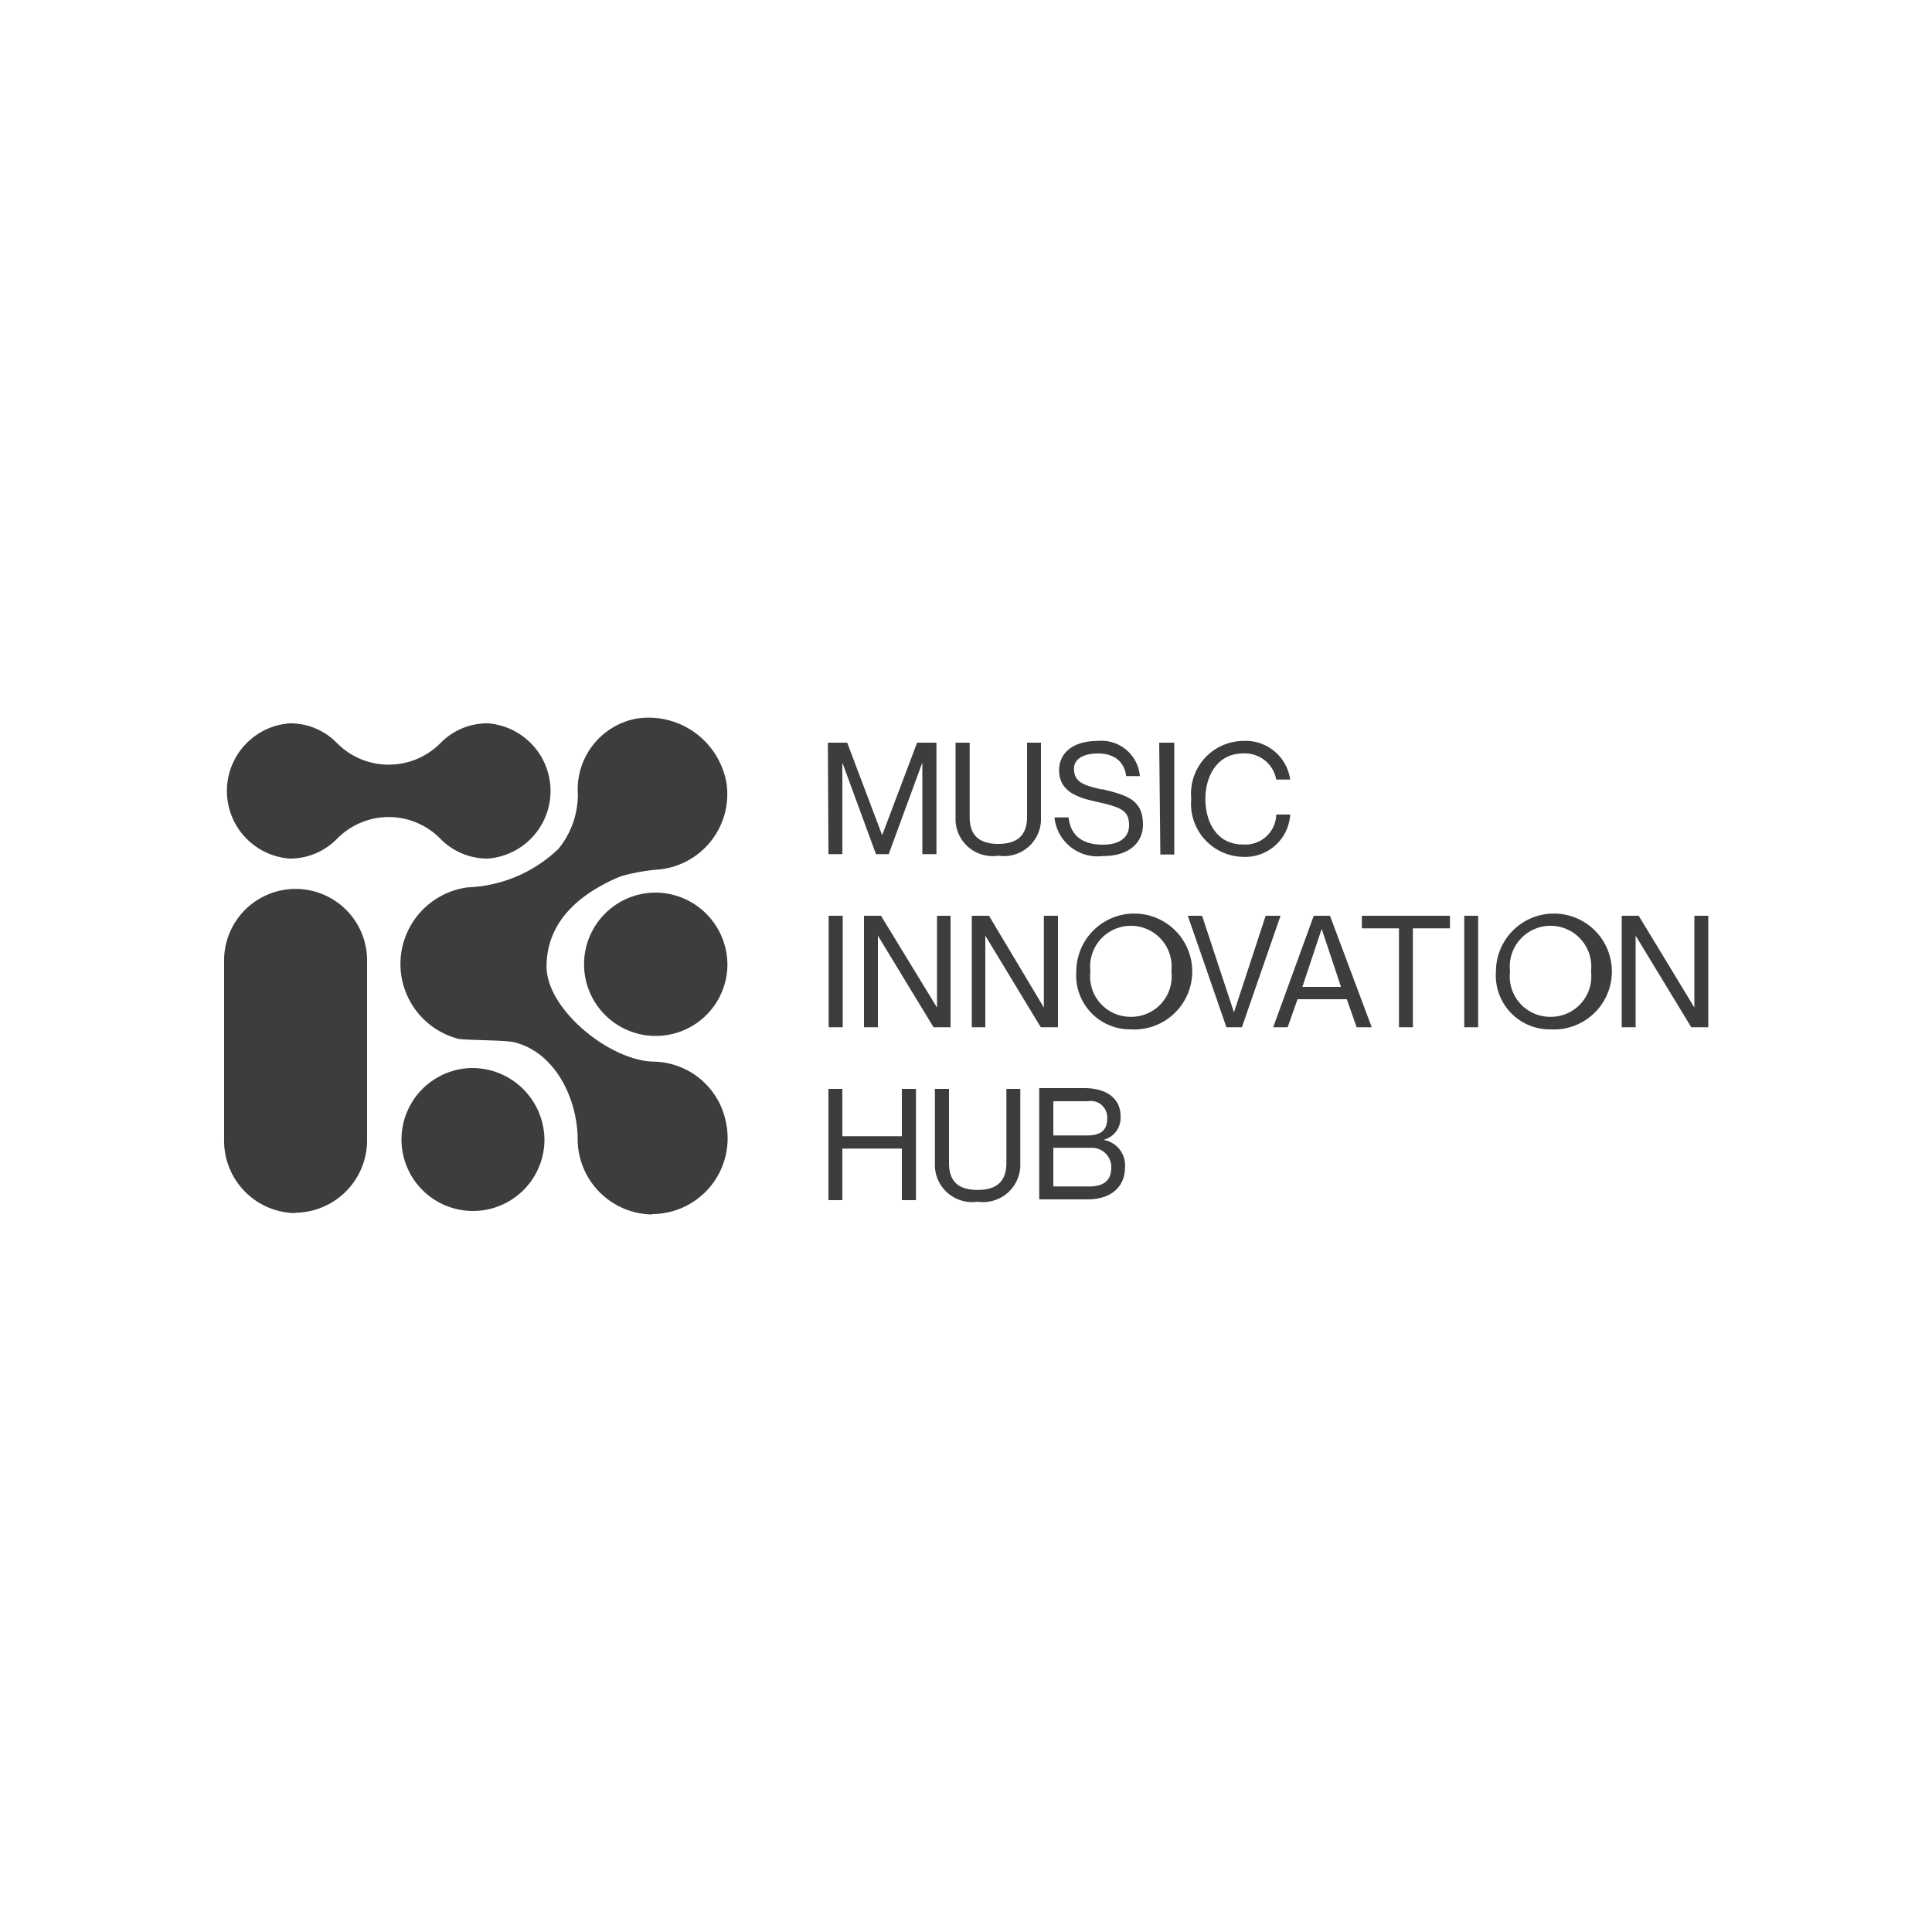
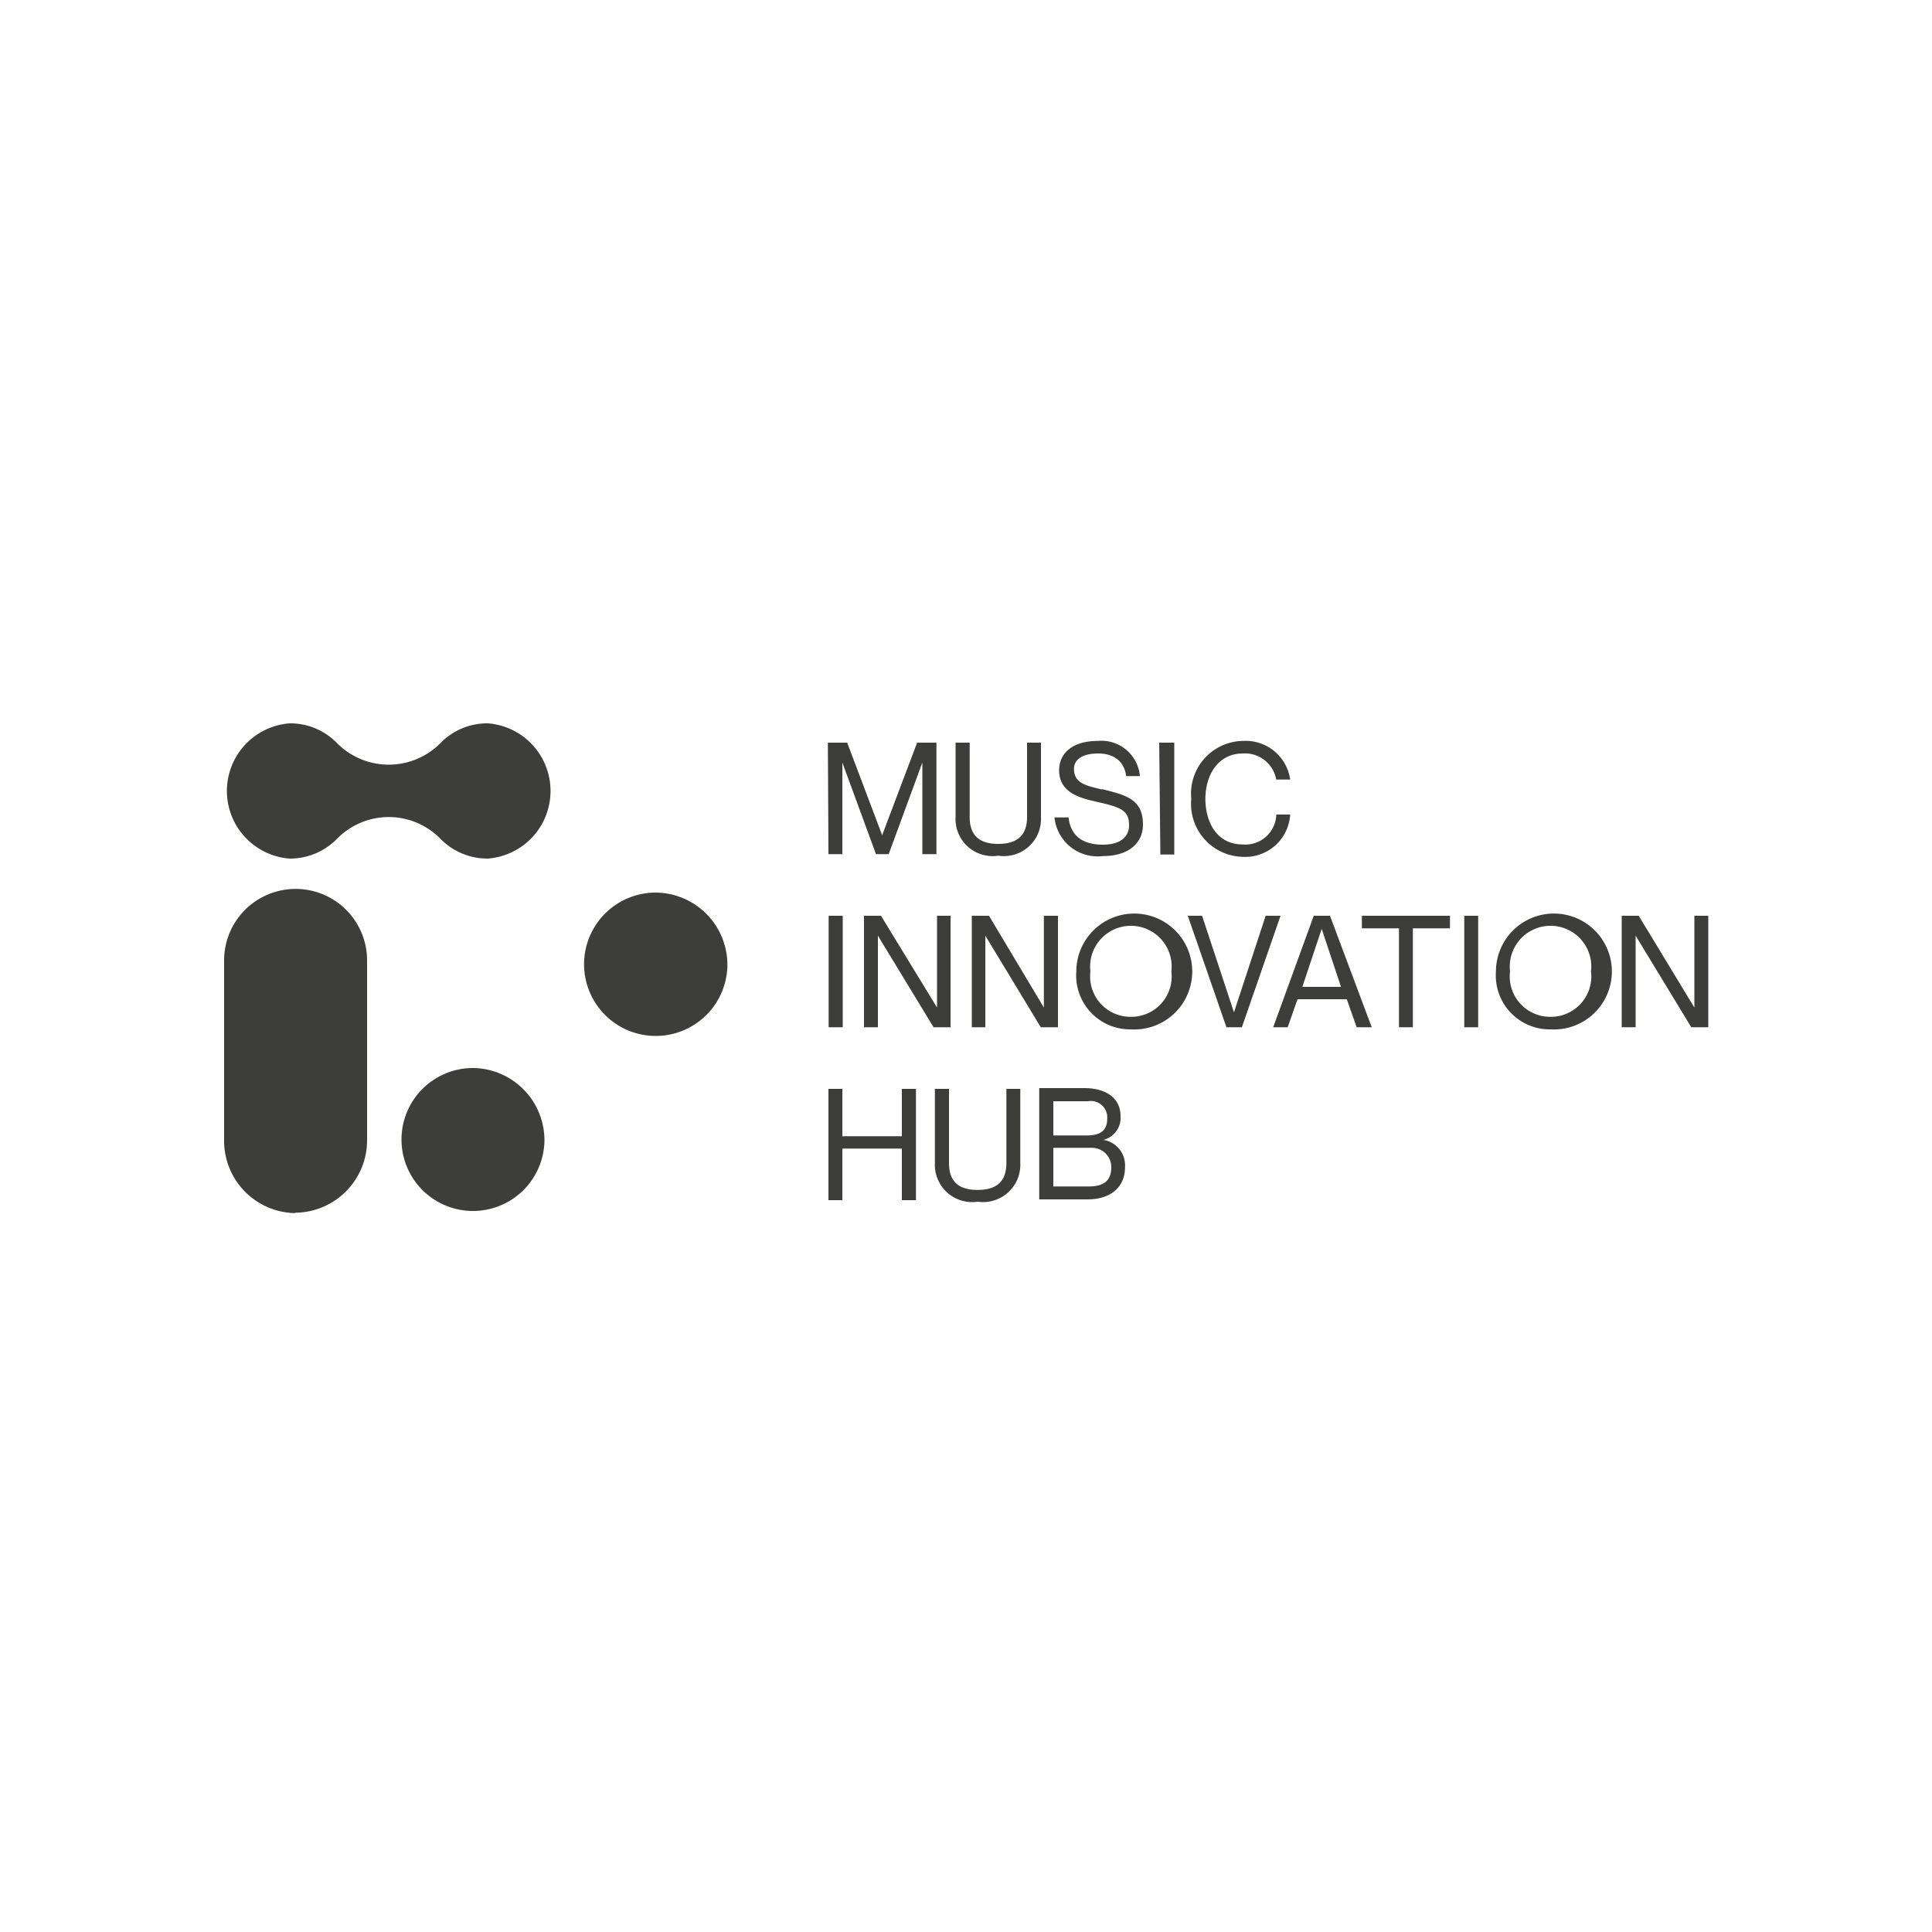
<svg xmlns="http://www.w3.org/2000/svg" id="Livello_1" data-name="Livello 1" viewBox="0 0 100 100">
  <defs>
    <style>.cls-1{fill:none;}.cls-2{fill:#3d3d3b;}</style>
  </defs>
  <rect class="cls-1" x="2.88" y="40.73" width="18.55" height="18.55" />
  <path class="cls-2" d="M54.52,59.41h2a1,1,0,0,1,1,1c0,.54-.22,1-1.15,1H54.52Zm0-.64V57h1.79a.85.85,0,0,1,1,.89c0,.52-.23.88-1.05.88Zm3.48-1c0-.9-.71-1.45-1.88-1.45H53.79v5.76h2.49c1.19,0,1.95-.61,1.95-1.67A1.33,1.33,0,0,0,57.11,59v0A1.17,1.17,0,0,0,58,57.81M52.81,60.2V56.36h-.72V60.2c0,.94-.49,1.39-1.49,1.39s-1.48-.45-1.48-1.39V56.36h-.73V60.2a1.93,1.93,0,0,0,2.21,2,1.93,1.93,0,0,0,2.21-2m-9.93-3.84v5.76h.72V59.45h3.08v2.67h.73V56.36h-.73v2.45H43.6V56.36Z" />
  <path class="cls-2" d="M83.94,53.17h.72V48.43h0l2.88,4.74h.88V47.4h-.72v4.75h0L84.82,47.4h-.88Zm-3.69-.54a2.09,2.09,0,0,1-2.09-2.35,2.11,2.11,0,1,1,4.19,0,2.09,2.09,0,0,1-2.1,2.35m0,.65a3,3,0,1,0-2.82-3,2.79,2.79,0,0,0,2.82,3m-4.46-.11h.72V47.4h-.72Zm-3.38,0h.72V48.05h1.92V47.4H70.49v.65h1.92Zm-5-2.09,1-3h0l1,3Zm2.3.64.51,1.45H71L68.84,47.4H68L65.9,53.17h.75l.51-1.45ZM61.48,47.4l2,5.77h.8l2-5.77h-.77l-1.64,5h0l-1.65-5Zm-2.95,5.23a2.09,2.09,0,0,1-2.09-2.35,2.11,2.11,0,1,1,4.19,0,2.09,2.09,0,0,1-2.1,2.35m0,.65a3,3,0,1,0-2.82-3,2.79,2.79,0,0,0,2.82,3m-8.23-.11H51V48.43h0l2.87,4.74h.89V47.4h-.73v4.75h0L51.19,47.4H50.3Zm-5.58,0h.72V48.43h0l2.88,4.74h.88V47.4H48.5v4.75h0L45.6,47.4h-.88Zm-1.83,0h.73V47.4h-.73Z" />
  <path class="cls-2" d="M66.06,40.35h.72a2.33,2.33,0,0,0-2.45-2,2.73,2.73,0,0,0-2.67,3,2.74,2.74,0,0,0,2.67,3,2.33,2.33,0,0,0,2.45-2.19h-.72a1.6,1.6,0,0,1-1.73,1.55c-1.37,0-1.94-1.19-1.94-2.36S63,39,64.33,39a1.64,1.64,0,0,1,1.73,1.37m-6,3.86h.72V38.44H60Zm-3-3.36c-.85-.21-1.47-.32-1.47-1.08,0-.48.44-.79,1.25-.79s1.35.4,1.45,1.17H59a2,2,0,0,0-2.18-1.82c-1.27,0-2,.61-2,1.52,0,1.12,1,1.42,1.9,1.62,1.29.29,1.72.44,1.72,1.23,0,.52-.36,1-1.36,1-1.21,0-1.69-.62-1.77-1.41h-.73a2.24,2.24,0,0,0,2.5,2c1.46,0,2.08-.78,2.08-1.62,0-1.31-.84-1.53-2.14-1.85m-3.14,1.44V38.44h-.72v3.85c0,.93-.49,1.39-1.49,1.39s-1.48-.46-1.48-1.39V38.44h-.73v3.85a1.92,1.92,0,0,0,2.21,2,1.92,1.92,0,0,0,2.21-2m-11,1.92h.72V39.47h0l1.74,4.74H46l1.74-4.74h0v4.74h.73V38.44h-1l-1.81,4.79h0l-1.81-4.79h-1Z" />
-   <path class="cls-2" d="M33.75,62.86a3.91,3.91,0,0,1-3.85-4c-.06-2.17-1.27-4.45-3.32-4.92-.51-.11-2.34-.09-2.85-.17a4,4,0,0,1,.48-7.84,7.17,7.17,0,0,0,4.7-2,4.46,4.46,0,0,0,1-2.82,3.73,3.73,0,0,1,3-3.91,4.09,4.09,0,0,1,4.7,3.38A3.92,3.92,0,0,1,34.15,45a10.38,10.38,0,0,0-2,.35c-1.95.8-3.86,2.22-3.86,4.68,0,2.21,3.25,4.86,5.53,4.92a3.88,3.88,0,0,1,3.77,3.22,3.92,3.92,0,0,1-3.81,4.67" />
  <path class="cls-2" d="M37.65,50a3.71,3.71,0,1,1-3.7-3.8,3.74,3.74,0,0,1,3.7,3.8" />
  <path class="cls-2" d="M28.18,59.08a3.7,3.7,0,1,1-3.7-3.8,3.74,3.74,0,0,1,3.7,3.8" />
  <path class="cls-2" d="M15.26,62.77h0A3.75,3.75,0,0,0,19,59V49.71a3.7,3.7,0,1,0-7.4,0V59a3.74,3.74,0,0,0,3.7,3.79" />
  <path class="cls-2" d="M20.12,42.29a3.75,3.75,0,0,1,2.7,1.15,3.4,3.4,0,0,0,2.43,1,3.51,3.51,0,0,0,0-7,3.37,3.37,0,0,0-2.43,1,3.77,3.77,0,0,1-5.4,0,3.37,3.37,0,0,0-2.43-1,3.51,3.51,0,0,0,0,7,3.4,3.4,0,0,0,2.43-1,3.76,3.76,0,0,1,2.7-1.15" />
</svg>